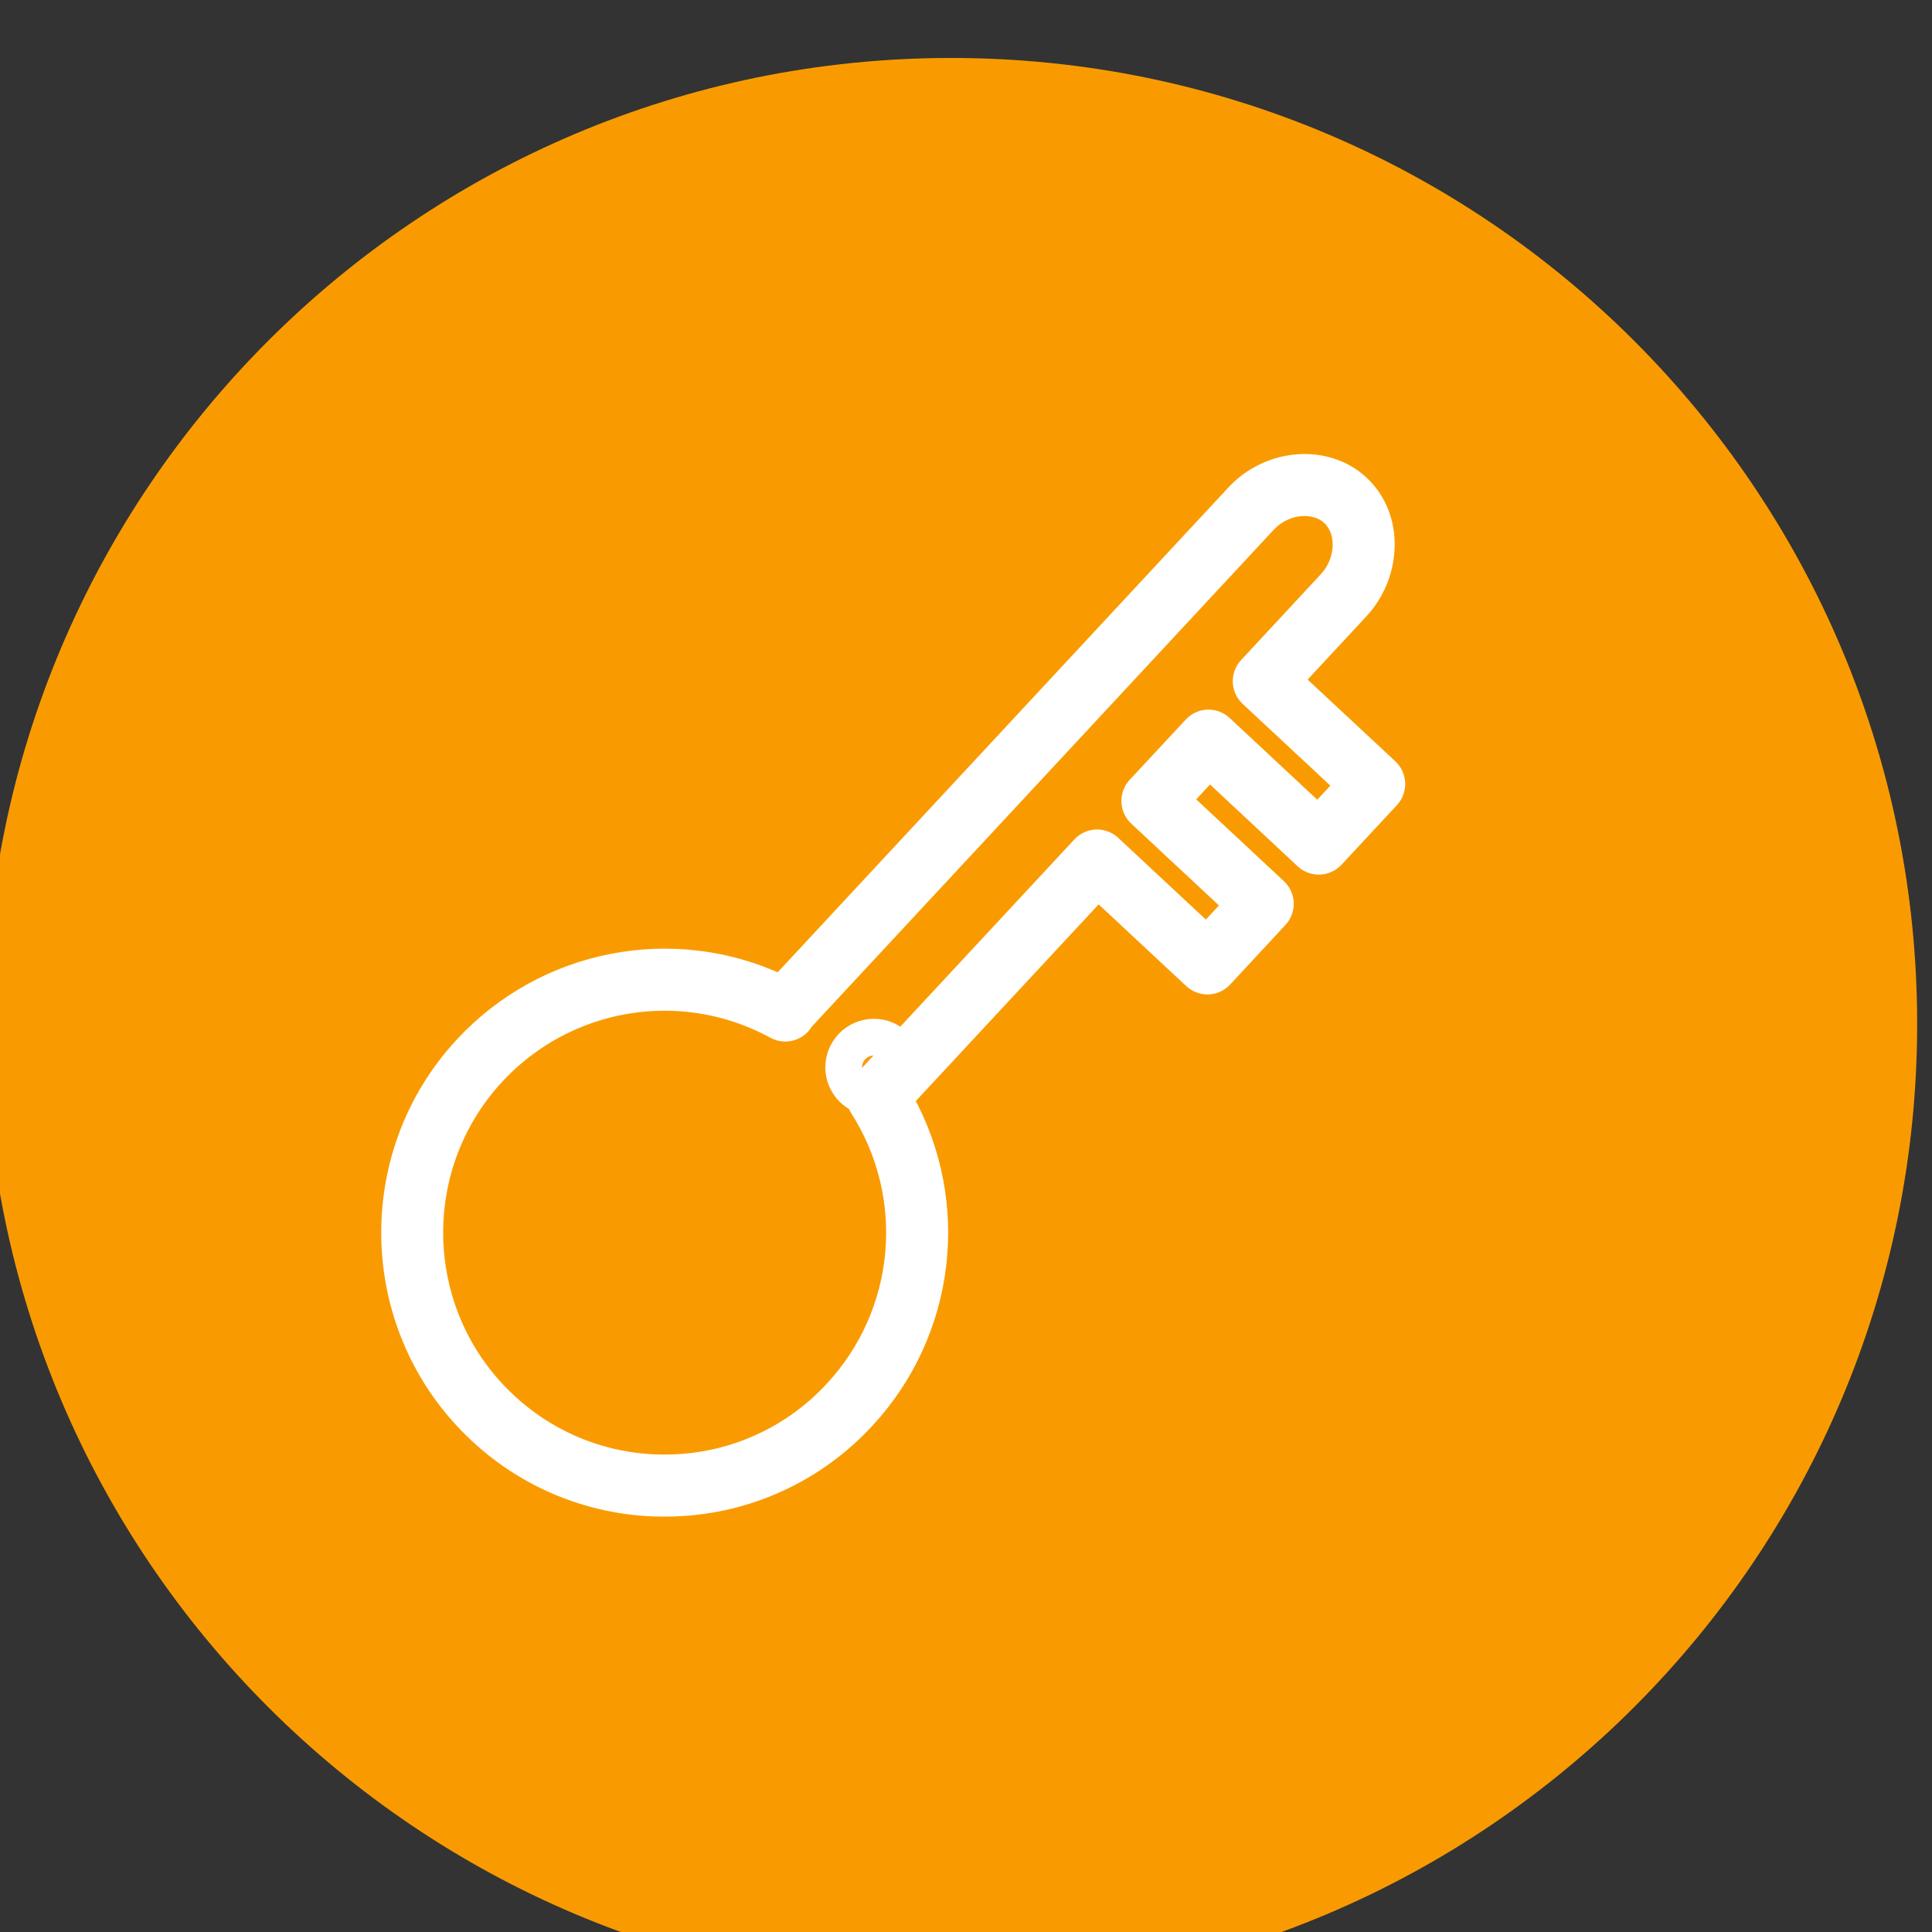
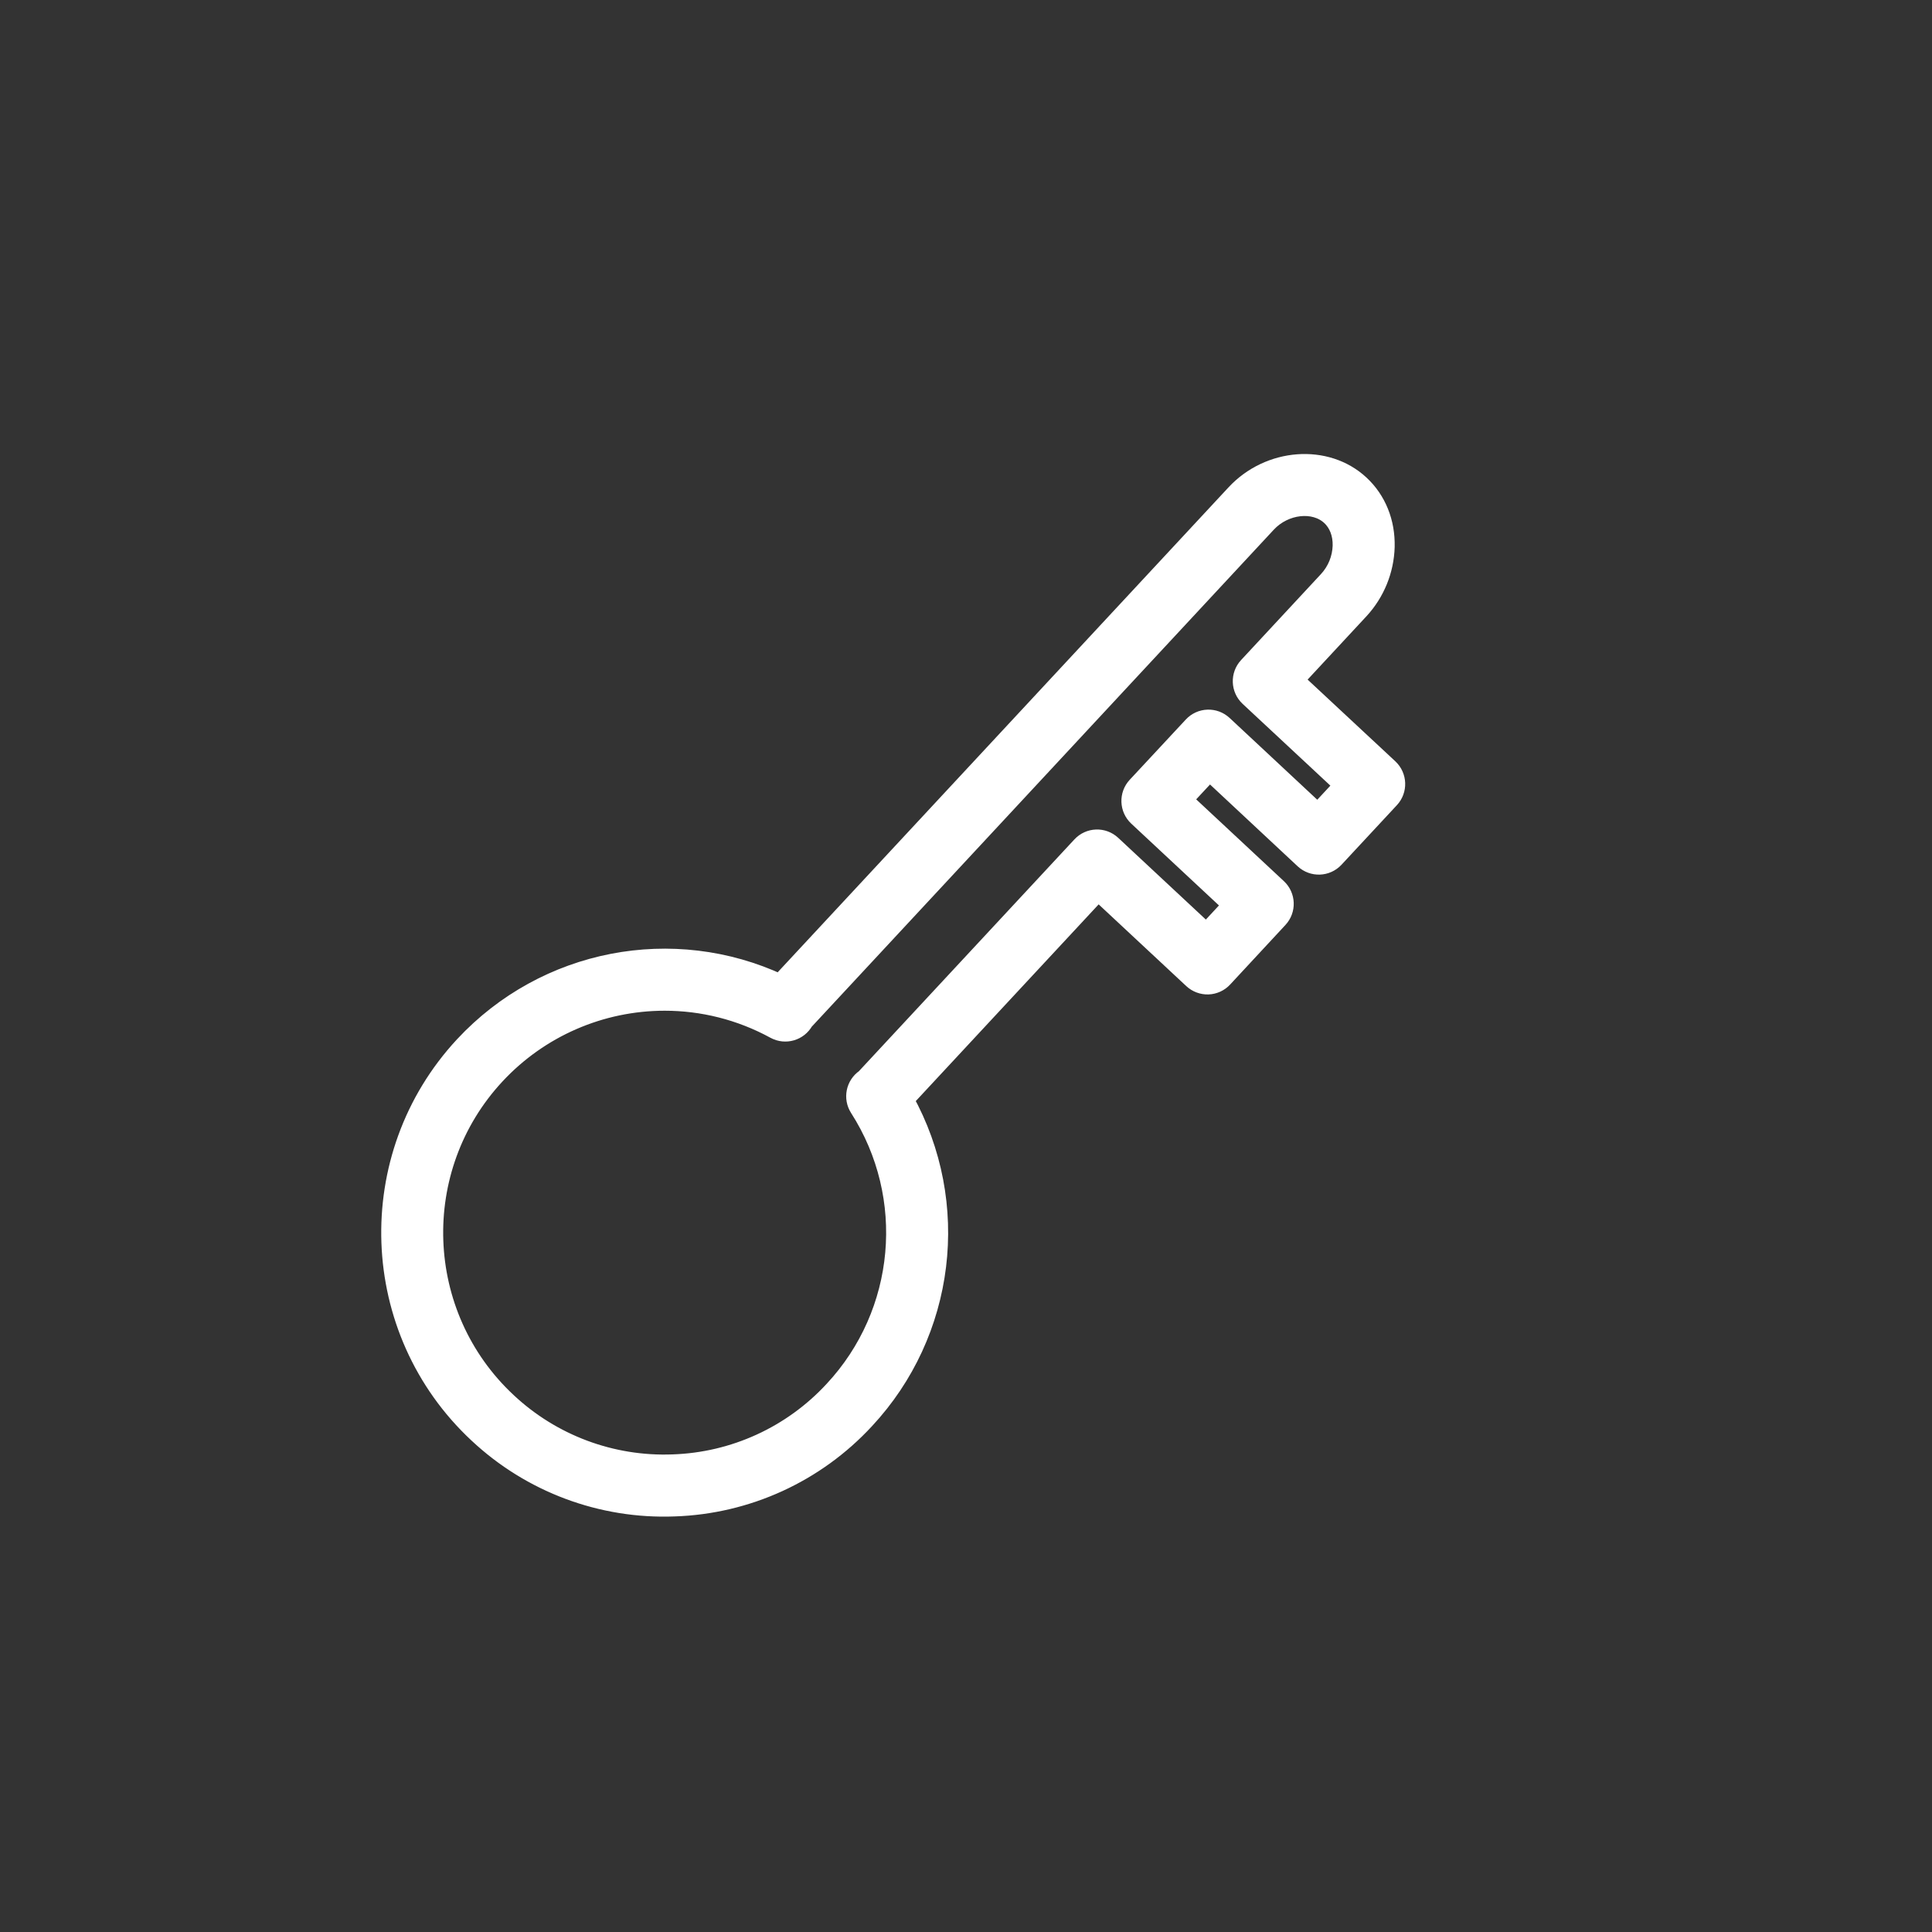
<svg xmlns="http://www.w3.org/2000/svg" viewBox="0 0 100.00 100.00" data-guides="{&quot;vertical&quot;:[],&quot;horizontal&quot;:[]}">
  <rect x="0" y="0" width="100.00" height="100.00" fill="#333333" stroke="none" />
  <defs />
-   <path fill="#f99b00" stroke="none" fill-opacity="1" stroke-width="1" stroke-opacity="1" alignment-baseline="" baseline-shift="" color="rgb(51, 51, 51)" fill-rule="evenodd" x="0" y="0" width="100" height="100" rx="50" ry="50" id="tSvg30488da4b9" title="Rectangle 4" d="M-0.768 53C-0.768 25.386 21.618 3 49.232 3C49.232 3 49.232 3 49.232 3C76.846 3 99.232 25.386 99.232 53C99.232 53 99.232 53 99.232 53C99.232 80.614 76.846 103 49.232 103C49.232 103 49.232 103 49.232 103C21.618 103 -0.768 80.614 -0.768 53Z" style="transform-origin: -5900px -4900px 0px;" />
  <path fill="#ffffff" stroke="#ffffff" fill-opacity="1" stroke-width="1" stroke-opacity="1" alignment-baseline="" baseline-shift="" color="rgb(51, 51, 51)" fill-rule="evenodd" id="tSvged715e740f" title="Path 6" d="M71.881 39.771C70.246 38.248 68.611 36.724 66.976 35.201C68.106 33.985 69.236 32.769 70.365 31.553C71.183 30.665 71.652 29.512 71.688 28.306C71.719 27.036 71.257 25.892 70.388 25.084C68.647 23.465 65.699 23.686 63.952 25.568C56.093 34.022 48.234 42.475 40.375 50.928C34.847 48.346 28.24 49.601 24.024 54.131C18.701 59.859 19.022 68.859 24.74 74.192C27.486 76.767 31.146 78.135 34.906 77.99C38.664 77.867 42.216 76.241 44.769 73.476C48.959 68.979 49.776 62.289 46.792 56.912C50.142 53.309 53.491 49.706 56.841 46.103C58.475 47.627 60.109 49.152 61.744 50.676C61.959 50.876 62.249 50.982 62.537 50.972C62.829 50.961 63.106 50.834 63.305 50.62C64.26 49.591 65.214 48.563 66.168 47.535C66.583 47.088 66.558 46.389 66.112 45.973C64.478 44.448 62.843 42.924 61.208 41.399C61.674 40.899 62.14 40.399 62.606 39.898C64.24 41.423 65.874 42.948 67.508 44.474C67.955 44.89 68.653 44.865 69.07 44.418C70.025 43.39 70.981 42.362 71.937 41.334C72.352 40.887 72.327 40.188 71.881 39.771ZM68.207 42.102C66.573 40.577 64.939 39.052 63.305 37.528C62.859 37.111 62.16 37.135 61.744 37.582C60.776 38.622 59.808 39.662 58.84 40.702C58.424 41.149 58.449 41.849 58.895 42.266C60.53 43.791 62.164 45.315 63.799 46.84C63.346 47.328 62.893 47.816 62.44 48.304C60.806 46.78 59.172 45.256 57.538 43.732C57.092 43.315 56.392 43.34 55.977 43.788C52.247 47.8 48.517 51.812 44.786 55.825C44.784 55.826 44.781 55.828 44.779 55.829C44.287 56.167 44.151 56.835 44.473 57.338C47.425 61.944 46.881 67.969 43.152 71.969C40.997 74.303 37.998 75.675 34.826 75.779C31.653 75.901 28.562 74.746 26.244 72.573C21.417 68.072 21.146 60.474 25.639 55.639C27.904 53.2 31.08 51.815 34.406 51.815C36.354 51.815 38.318 52.293 40.118 53.276C40.652 53.567 41.321 53.372 41.614 52.839C49.599 44.251 57.583 35.663 65.566 27.075C66.483 26.088 68.033 25.915 68.883 26.705C69.282 27.076 69.493 27.625 69.478 28.253C69.457 28.92 69.198 29.557 68.746 30.047C67.365 31.533 65.985 33.019 64.604 34.505C64.189 34.952 64.214 35.652 64.661 36.068C66.296 37.592 67.931 39.115 69.566 40.639C69.113 41.126 68.66 41.614 68.207 42.102Z" style="" />
-   <path fill="#ffffff" stroke="#ffffff" fill-opacity="1" stroke-width="1" stroke-opacity="1" alignment-baseline="" baseline-shift="" color="rgb(51, 51, 51)" fill-rule="evenodd" id="tSvga500ad2324" title="Path 7" d="M45.234 53.233C45.222 53.233 45.211 53.233 45.2 53.233C44.09 53.251 43.201 54.169 43.219 55.279C43.237 56.378 44.137 57.26 45.233 57.26C45.244 57.26 45.255 57.26 45.266 57.259C46.376 57.241 47.264 56.323 47.246 55.213C47.226 54.115 46.332 53.234 45.234 53.233ZM45.251 56.359C44.637 56.368 44.131 55.879 44.119 55.265C44.11 54.65 44.6 54.144 45.214 54.133C45.221 54.133 45.227 54.133 45.233 54.133C45.84 54.134 46.335 54.621 46.346 55.228C46.355 55.842 45.865 56.349 45.251 56.359Z" />
</svg>